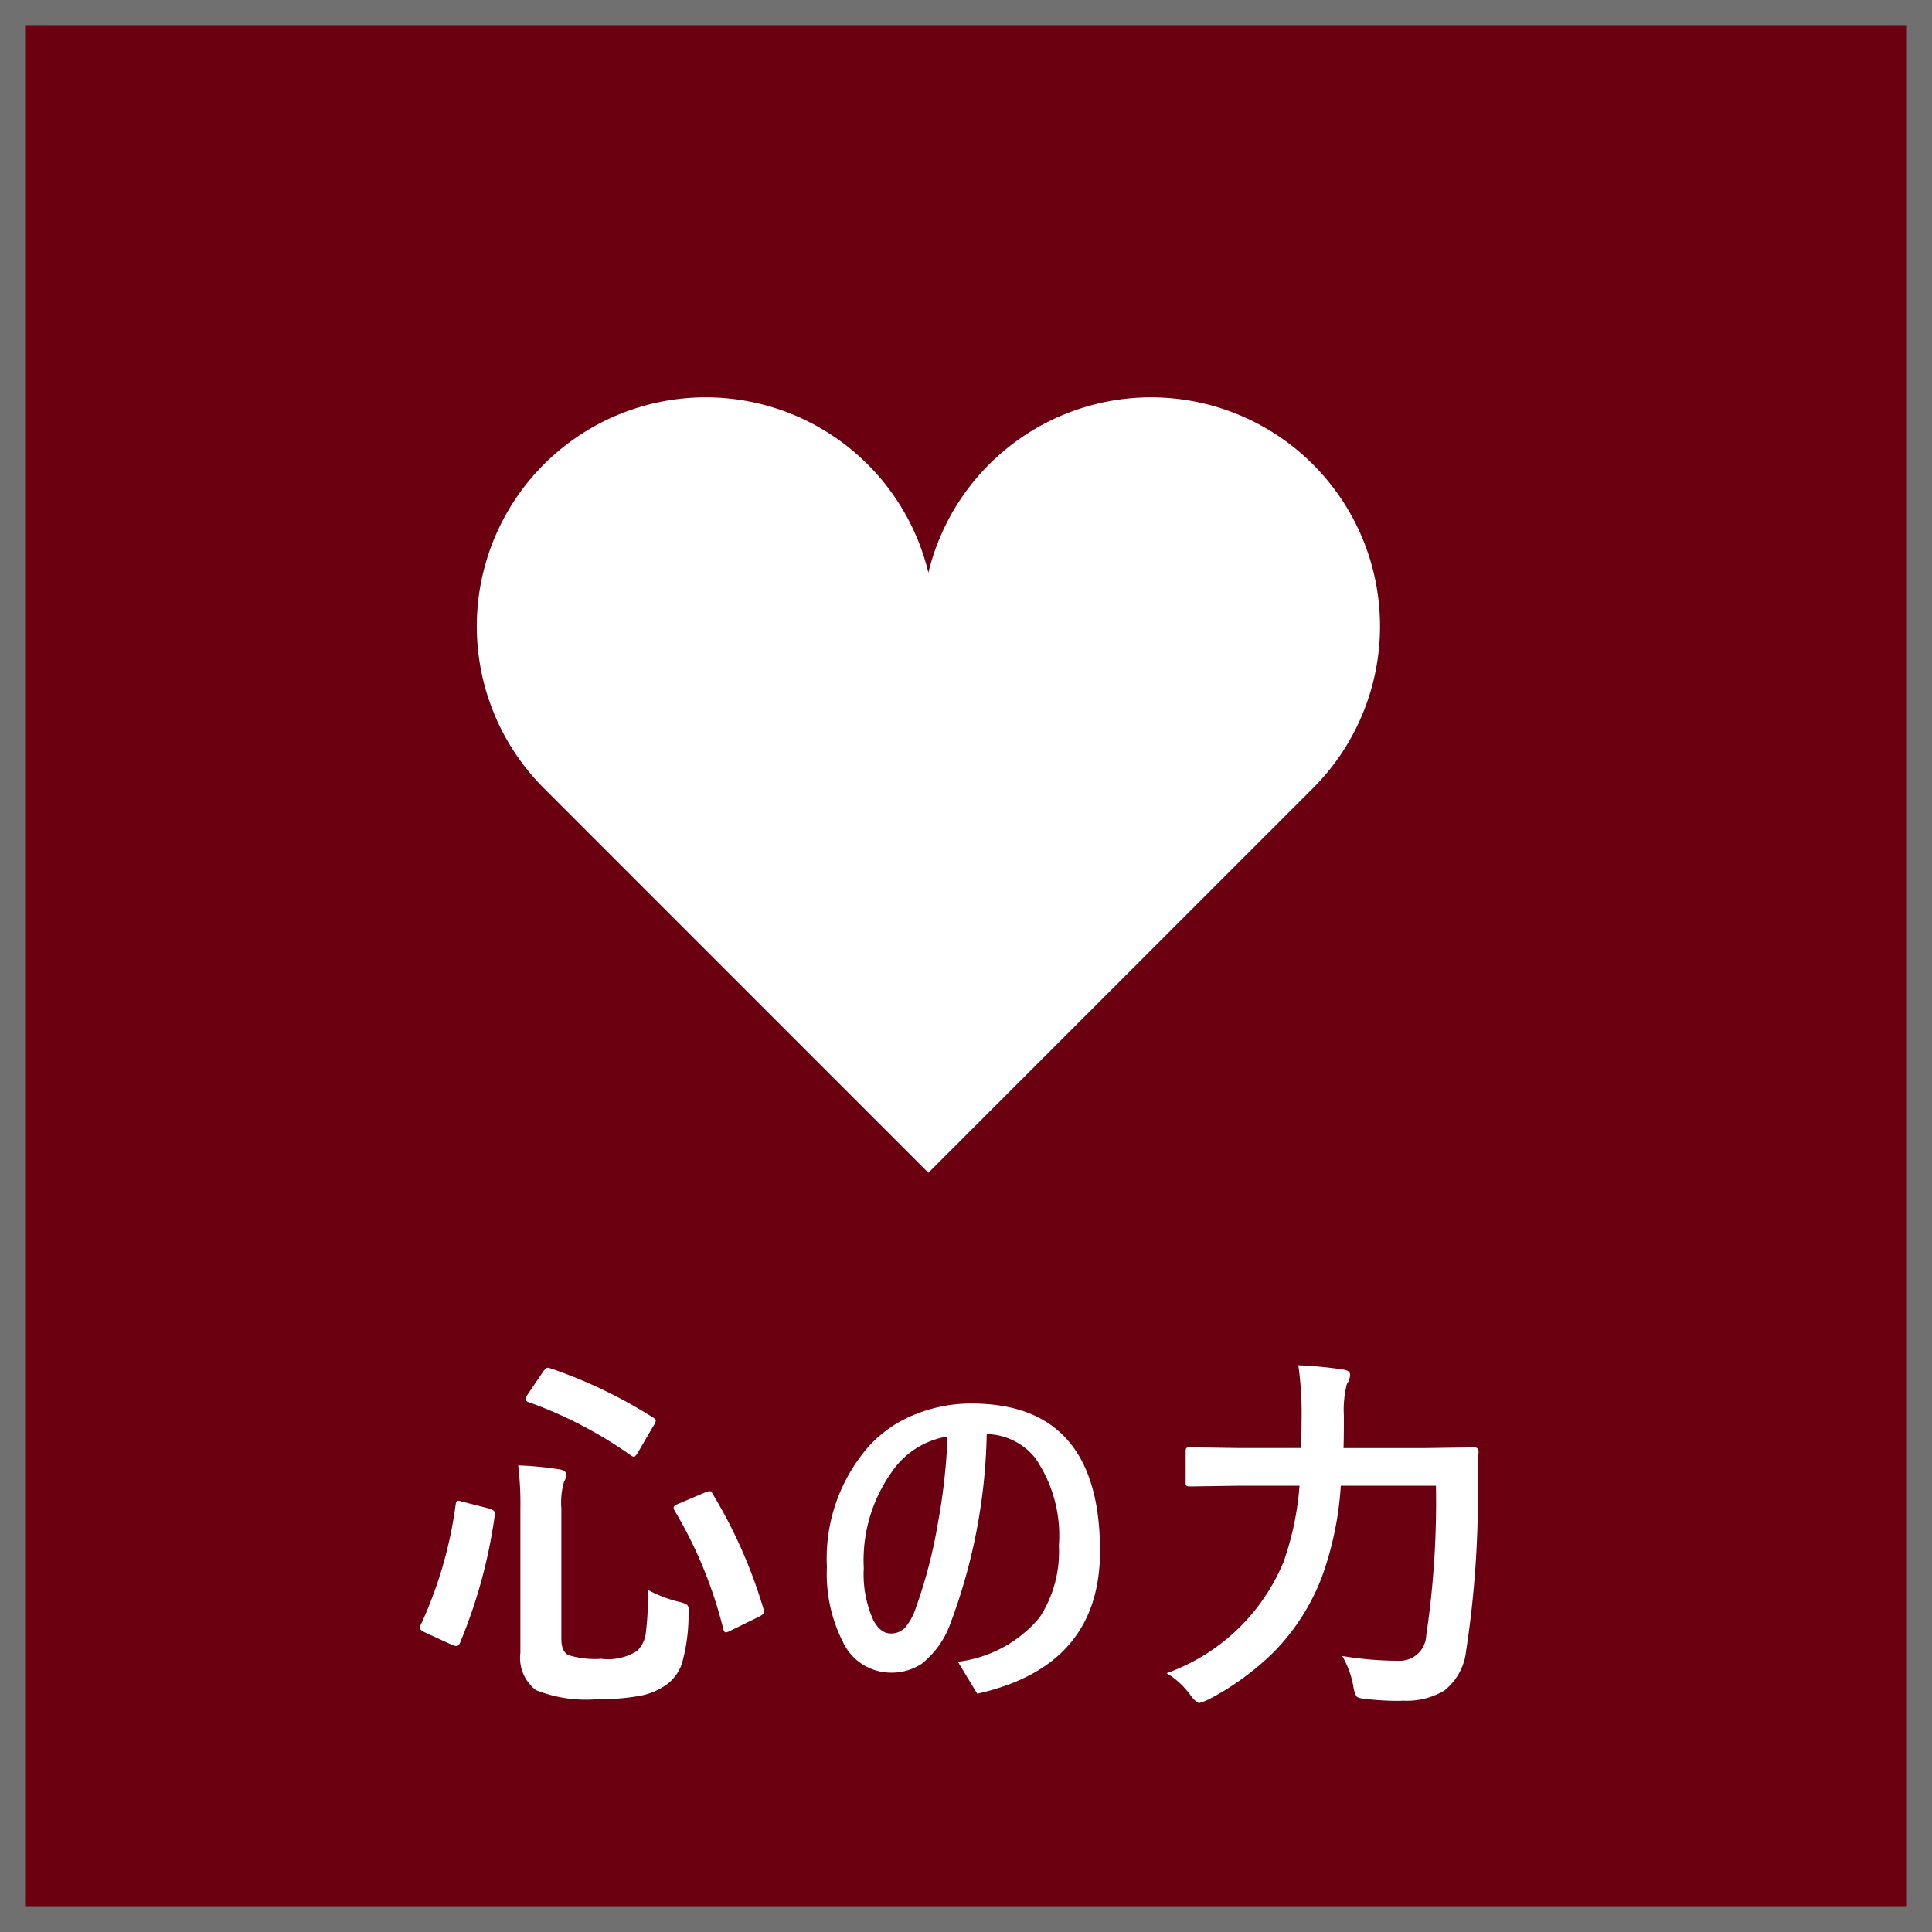
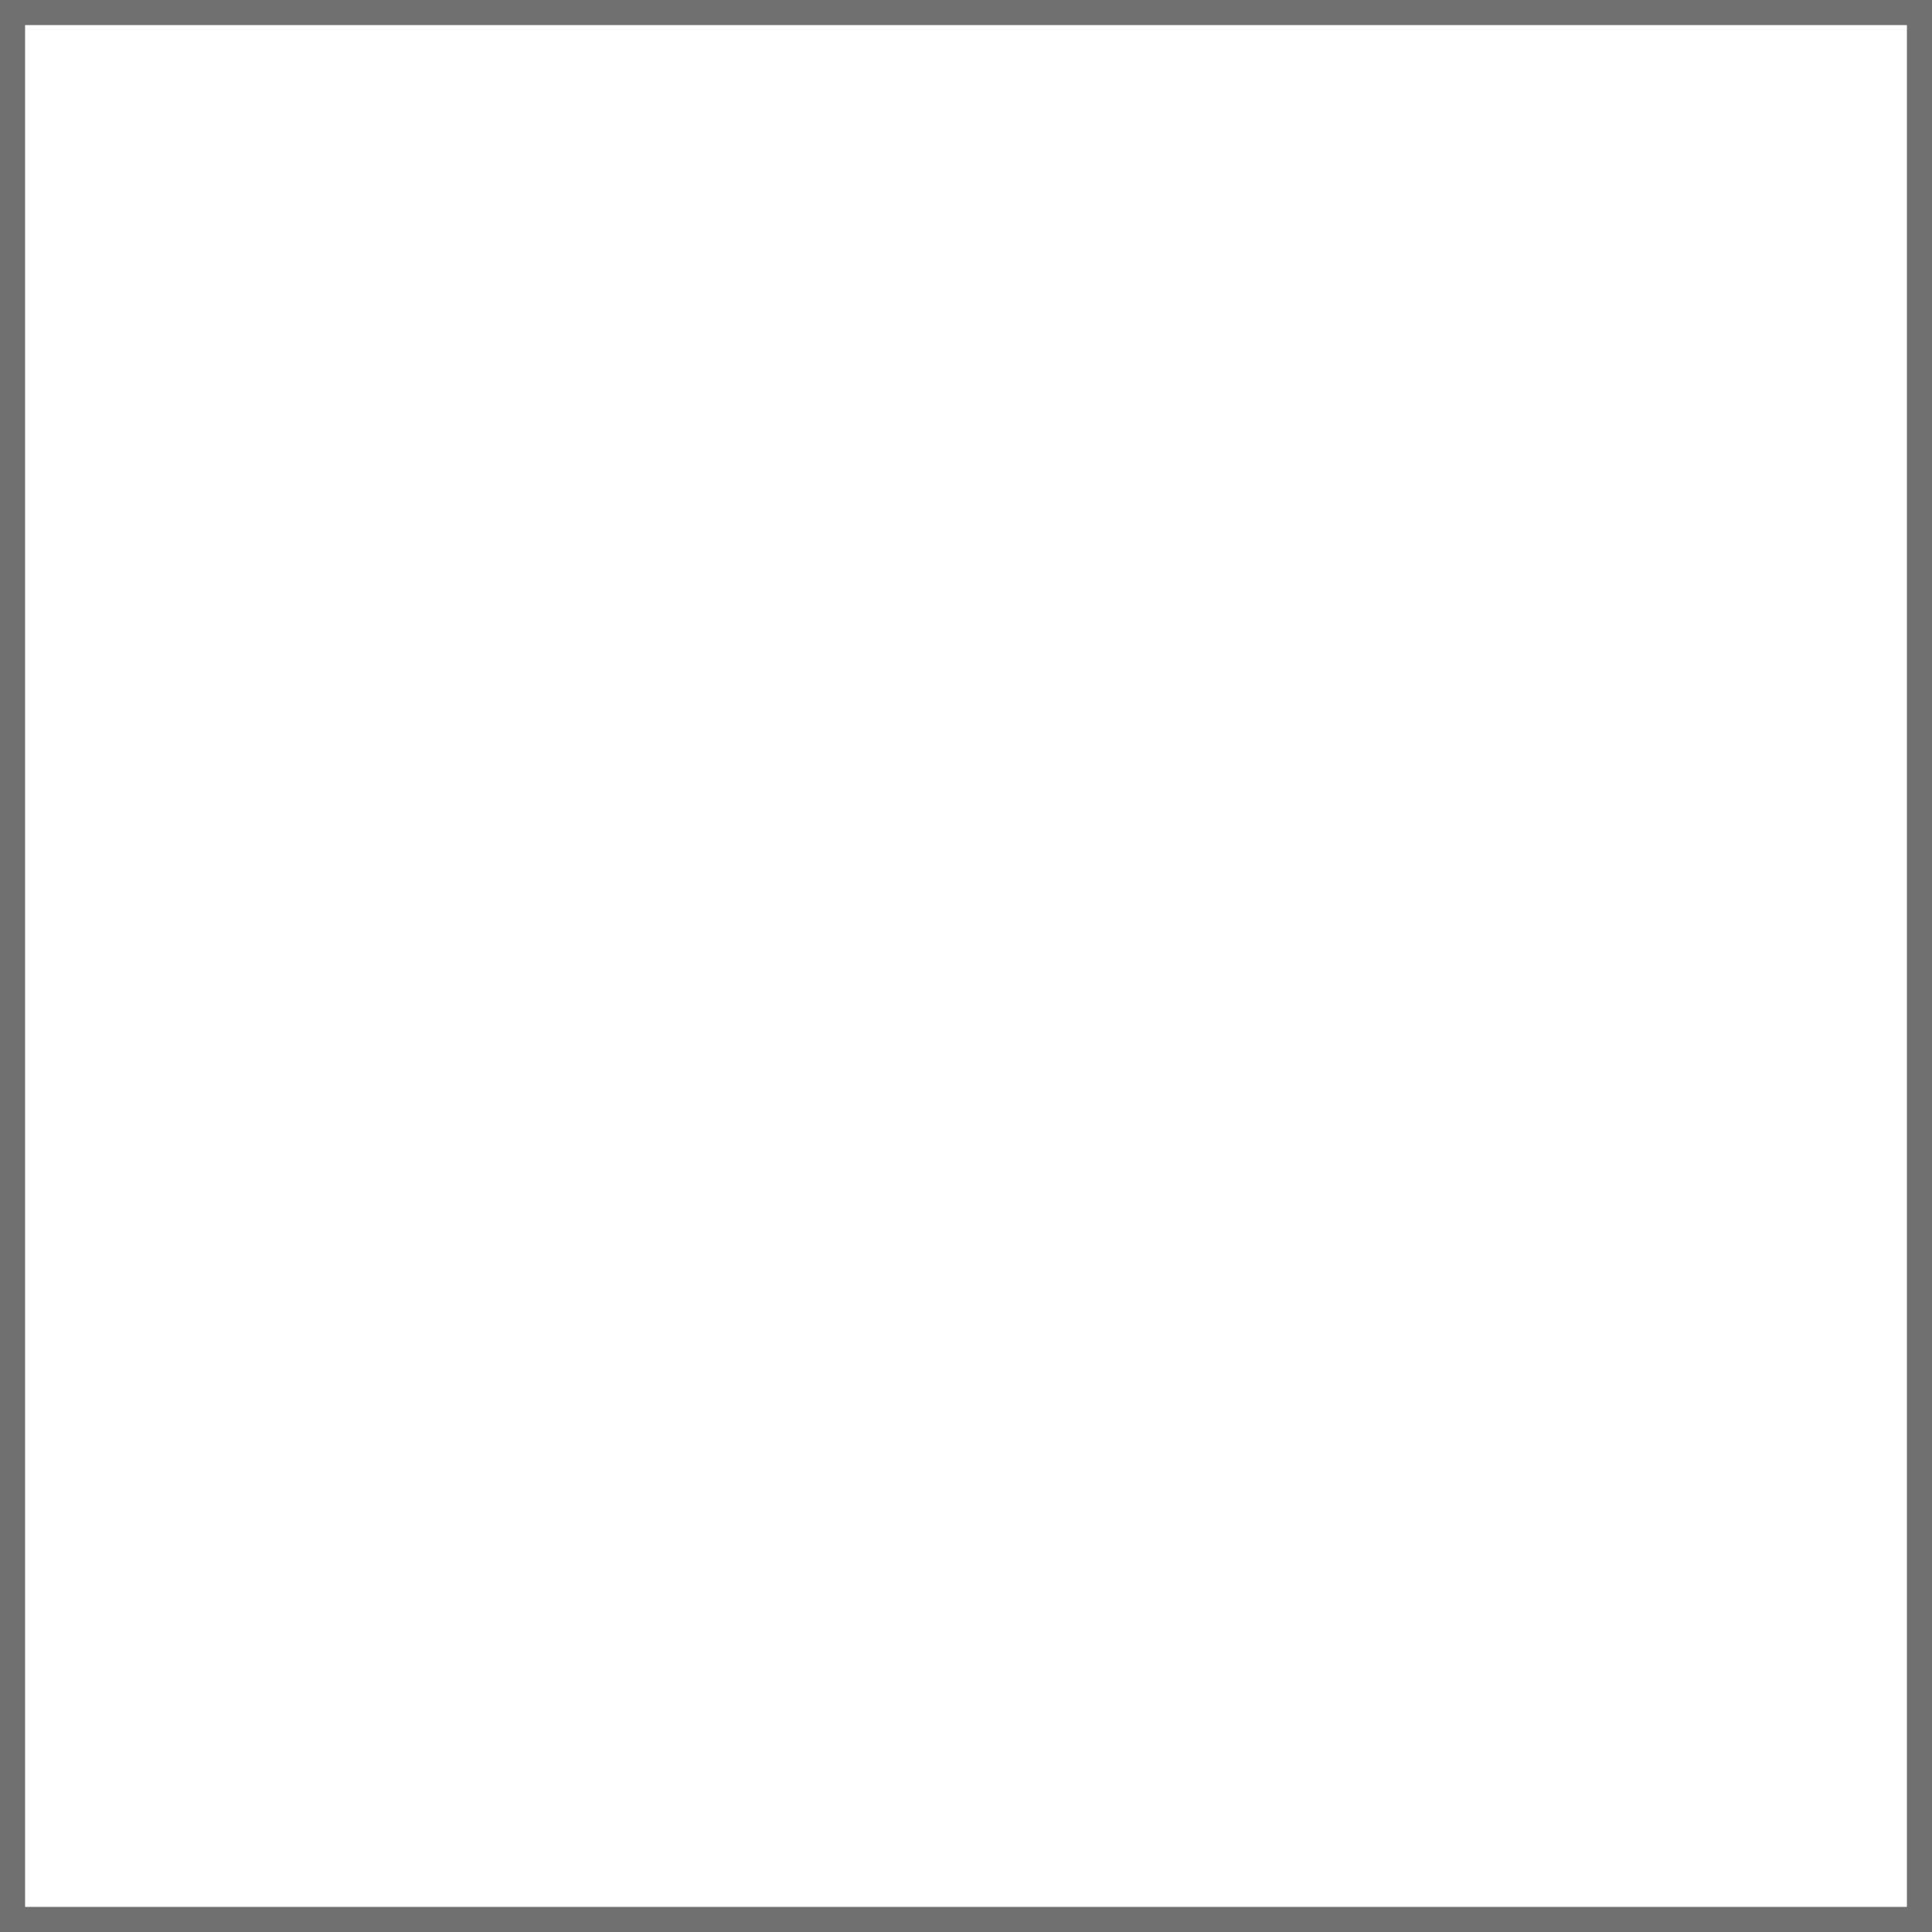
<svg xmlns="http://www.w3.org/2000/svg" width="77" height="77" viewBox="0 0 77 77">
  <g id="グループ_1683" data-name="グループ 1683" transform="translate(-852 -1489)">
    <g id="長方形_1802" data-name="長方形 1802" transform="translate(852 1489)" fill="#6b0011" stroke="#707070" stroke-width="1">
-       <rect width="77" height="77" stroke="none" />
      <rect x="0.5" y="0.5" width="76" height="76" fill="none" />
    </g>
-     <path id="パス_3755" data-name="パス 3755" d="M9.822-3.538a5.154,5.154,0,0,0,1.245.476.929.929,0,0,1,.322.125.283.283,0,0,1,.059.212q0,.059-.007.161A7.148,7.148,0,0,1,11.184-.63a1.736,1.736,0,0,1-.549.813A2.627,2.627,0,0,1,9.47.688,8.444,8.444,0,0,1,7.844.813,5.37,5.37,0,0,1,5.354.454a1.623,1.623,0,0,1-.615-1.487V-6.79A12.547,12.547,0,0,0,4.651-8.5,13.083,13.083,0,0,1,6.24-8.35q.33.037.33.22a.564.564,0,0,1-.088.271,2.928,2.928,0,0,0-.11,1.069v5.2q0,.513.286.652a3.613,3.613,0,0,0,1.3.146A2.166,2.166,0,0,0,9.39-1.106a1.2,1.2,0,0,0,.352-.747A11.949,11.949,0,0,0,9.822-3.538ZM12.4-7.368a19.629,19.629,0,0,1,2.029,4.592.508.508,0,0,1,.022.117q0,.081-.19.183l-1.135.557a.583.583,0,0,1-.2.073q-.066,0-.1-.132A17.362,17.362,0,0,0,10.884-6.7a.284.284,0,0,1-.037-.117q0-.081.19-.154l1.069-.454a.743.743,0,0,1,.176-.051Q12.349-7.478,12.4-7.368Zm-6.46-5a19.134,19.134,0,0,1,4.08,1.956q.117.066.117.125a.436.436,0,0,1-.073.176l-.63,1.077q-.11.19-.168.19a.267.267,0,0,1-.117-.051,17.02,17.02,0,0,0-4.094-2.131q-.117-.044-.117-.1a.705.705,0,0,1,.073-.176l.63-.93q.11-.161.19-.161A.425.425,0,0,1,5.94-12.363ZM2.432-7.053l1.062.271q.227.066.227.183v.059a20.361,20.361,0,0,1-1.384,5.1Q2.278-1.3,2.19-1.3a.5.5,0,0,1-.168-.044L.93-1.846q-.2-.1-.2-.183a.277.277,0,0,1,.029-.1,16.574,16.574,0,0,0,1.4-4.812q.022-.154.088-.154A.94.94,0,0,1,2.432-7.053Zm20.893-2.7a22.7,22.7,0,0,1-1.465,7.6A3.577,3.577,0,0,1,20.732-.593a2.17,2.17,0,0,1-1.245.352A2.112,2.112,0,0,1,17.6-1.45a6.012,6.012,0,0,1-.645-3A6.778,6.778,0,0,1,18.659-9.3a5,5,0,0,1,1.9-1.267,5.914,5.914,0,0,1,2.161-.4q5.12,0,5.12,5.881,0,4.592-4.893,5.684L22.175-.674a5.044,5.044,0,0,0,3.252-1.758A4.787,4.787,0,0,0,26.2-5.3a5.424,5.424,0,0,0-.959-3.516A2.545,2.545,0,0,0,23.325-9.749Zm-1.56.1a3.324,3.324,0,0,0-2.234,1.428,6.063,6.063,0,0,0-1.106,3.823A4.45,4.45,0,0,0,18.8-2.344q.286.542.7.542a.759.759,0,0,0,.579-.242,2.326,2.326,0,0,0,.425-.791,19.474,19.474,0,0,0,.872-3.347A24.263,24.263,0,0,0,21.765-9.646ZM41.229-7.69H37.436a13.02,13.02,0,0,1-.747,3.618,8.7,8.7,0,0,1-1.9,2.988A10.859,10.859,0,0,1,32.155.835,2.412,2.412,0,0,1,31.8.967q-.125,0-.359-.315a3.239,3.239,0,0,0-.945-.872,7.925,7.925,0,0,0,4.666-4.453,11.8,11.8,0,0,0,.63-3.018H33.444l-2.007.029q-.132,0-.154-.029a.215.215,0,0,1-.029-.139V-9.06q0-.117.037-.139a.3.3,0,0,1,.146-.022l2.007.029h2.417l.015-1.3a13.4,13.4,0,0,0-.132-2,16.759,16.759,0,0,1,1.765.168q.3.037.3.212a.735.735,0,0,1-.132.374,4.221,4.221,0,0,0-.117,1.274q0,.842-.015,1.274h3.149l2.051-.029a.162.162,0,0,1,.183.183Q42.9-8.591,42.9-7.69a40.979,40.979,0,0,1-.469,6.584A2.321,2.321,0,0,1,41.559.476a2.909,2.909,0,0,1-1.633.4q-.132.007-.286.007A11.276,11.276,0,0,1,38.49.813Q38.124.784,38.058.7a1.236,1.236,0,0,1-.125-.417,3.686,3.686,0,0,0-.439-1.187,13.794,13.794,0,0,0,2.256.19,1.052,1.052,0,0,0,1.091-1A36.08,36.08,0,0,0,41.229-7.69Z" transform="translate(868.001 1555.904)" fill="#fff" />
+     <path id="パス_3755" data-name="パス 3755" d="M9.822-3.538a5.154,5.154,0,0,0,1.245.476.929.929,0,0,1,.322.125.283.283,0,0,1,.059.212q0,.059-.007.161A7.148,7.148,0,0,1,11.184-.63a1.736,1.736,0,0,1-.549.813A2.627,2.627,0,0,1,9.47.688,8.444,8.444,0,0,1,7.844.813,5.37,5.37,0,0,1,5.354.454a1.623,1.623,0,0,1-.615-1.487V-6.79A12.547,12.547,0,0,0,4.651-8.5,13.083,13.083,0,0,1,6.24-8.35q.33.037.33.22a.564.564,0,0,1-.088.271,2.928,2.928,0,0,0-.11,1.069v5.2q0,.513.286.652a3.613,3.613,0,0,0,1.3.146A2.166,2.166,0,0,0,9.39-1.106a1.2,1.2,0,0,0,.352-.747A11.949,11.949,0,0,0,9.822-3.538ZM12.4-7.368a19.629,19.629,0,0,1,2.029,4.592.508.508,0,0,1,.022.117q0,.081-.19.183l-1.135.557a.583.583,0,0,1-.2.073q-.066,0-.1-.132A17.362,17.362,0,0,0,10.884-6.7a.284.284,0,0,1-.037-.117q0-.081.19-.154l1.069-.454a.743.743,0,0,1,.176-.051Q12.349-7.478,12.4-7.368Zm-6.46-5a19.134,19.134,0,0,1,4.08,1.956q.117.066.117.125a.436.436,0,0,1-.073.176l-.63,1.077q-.11.19-.168.19a.267.267,0,0,1-.117-.051,17.02,17.02,0,0,0-4.094-2.131q-.117-.044-.117-.1a.705.705,0,0,1,.073-.176l.63-.93q.11-.161.19-.161A.425.425,0,0,1,5.94-12.363ZM2.432-7.053l1.062.271q.227.066.227.183v.059a20.361,20.361,0,0,1-1.384,5.1Q2.278-1.3,2.19-1.3a.5.5,0,0,1-.168-.044L.93-1.846q-.2-.1-.2-.183a.277.277,0,0,1,.029-.1,16.574,16.574,0,0,0,1.4-4.812q.022-.154.088-.154A.94.94,0,0,1,2.432-7.053Zm20.893-2.7a22.7,22.7,0,0,1-1.465,7.6A3.577,3.577,0,0,1,20.732-.593a2.17,2.17,0,0,1-1.245.352A2.112,2.112,0,0,1,17.6-1.45a6.012,6.012,0,0,1-.645-3A6.778,6.778,0,0,1,18.659-9.3a5,5,0,0,1,1.9-1.267,5.914,5.914,0,0,1,2.161-.4q5.12,0,5.12,5.881,0,4.592-4.893,5.684L22.175-.674a5.044,5.044,0,0,0,3.252-1.758A4.787,4.787,0,0,0,26.2-5.3a5.424,5.424,0,0,0-.959-3.516A2.545,2.545,0,0,0,23.325-9.749Zm-1.56.1a3.324,3.324,0,0,0-2.234,1.428,6.063,6.063,0,0,0-1.106,3.823A4.45,4.45,0,0,0,18.8-2.344q.286.542.7.542a.759.759,0,0,0,.579-.242,2.326,2.326,0,0,0,.425-.791,19.474,19.474,0,0,0,.872-3.347A24.263,24.263,0,0,0,21.765-9.646ZM41.229-7.69H37.436a13.02,13.02,0,0,1-.747,3.618,8.7,8.7,0,0,1-1.9,2.988A10.859,10.859,0,0,1,32.155.835,2.412,2.412,0,0,1,31.8.967q-.125,0-.359-.315a3.239,3.239,0,0,0-.945-.872,7.925,7.925,0,0,0,4.666-4.453,11.8,11.8,0,0,0,.63-3.018H33.444l-2.007.029q-.132,0-.154-.029a.215.215,0,0,1-.029-.139V-9.06q0-.117.037-.139a.3.3,0,0,1,.146-.022l2.007.029h2.417l.015-1.3a13.4,13.4,0,0,0-.132-2,16.759,16.759,0,0,1,1.765.168q.3.037.3.212a.735.735,0,0,1-.132.374,4.221,4.221,0,0,0-.117,1.274q0,.842-.015,1.274h3.149l2.051-.029a.162.162,0,0,1,.183.183a40.979,40.979,0,0,1-.469,6.584A2.321,2.321,0,0,1,41.559.476a2.909,2.909,0,0,1-1.633.4q-.132.007-.286.007A11.276,11.276,0,0,1,38.49.813Q38.124.784,38.058.7a1.236,1.236,0,0,1-.125-.417,3.686,3.686,0,0,0-.439-1.187,13.794,13.794,0,0,0,2.256.19,1.052,1.052,0,0,0,1.091-1A36.08,36.08,0,0,0,41.229-7.69Z" transform="translate(868.001 1555.904)" fill="#fff" />
    <g id="グループ_1518" data-name="グループ 1518" transform="translate(871 1504.835)">
-       <path id="パス_3654" data-name="パス 3654" d="M161.326,375.2A9.128,9.128,0,0,0,146,379.518a9.126,9.126,0,1,0-15.326,8.589L146,403.434l15.327-15.327A9.125,9.125,0,0,0,161.326,375.2Z" transform="translate(-127.999 -372.528)" fill="#fff" />
-     </g>
+       </g>
  </g>
</svg>